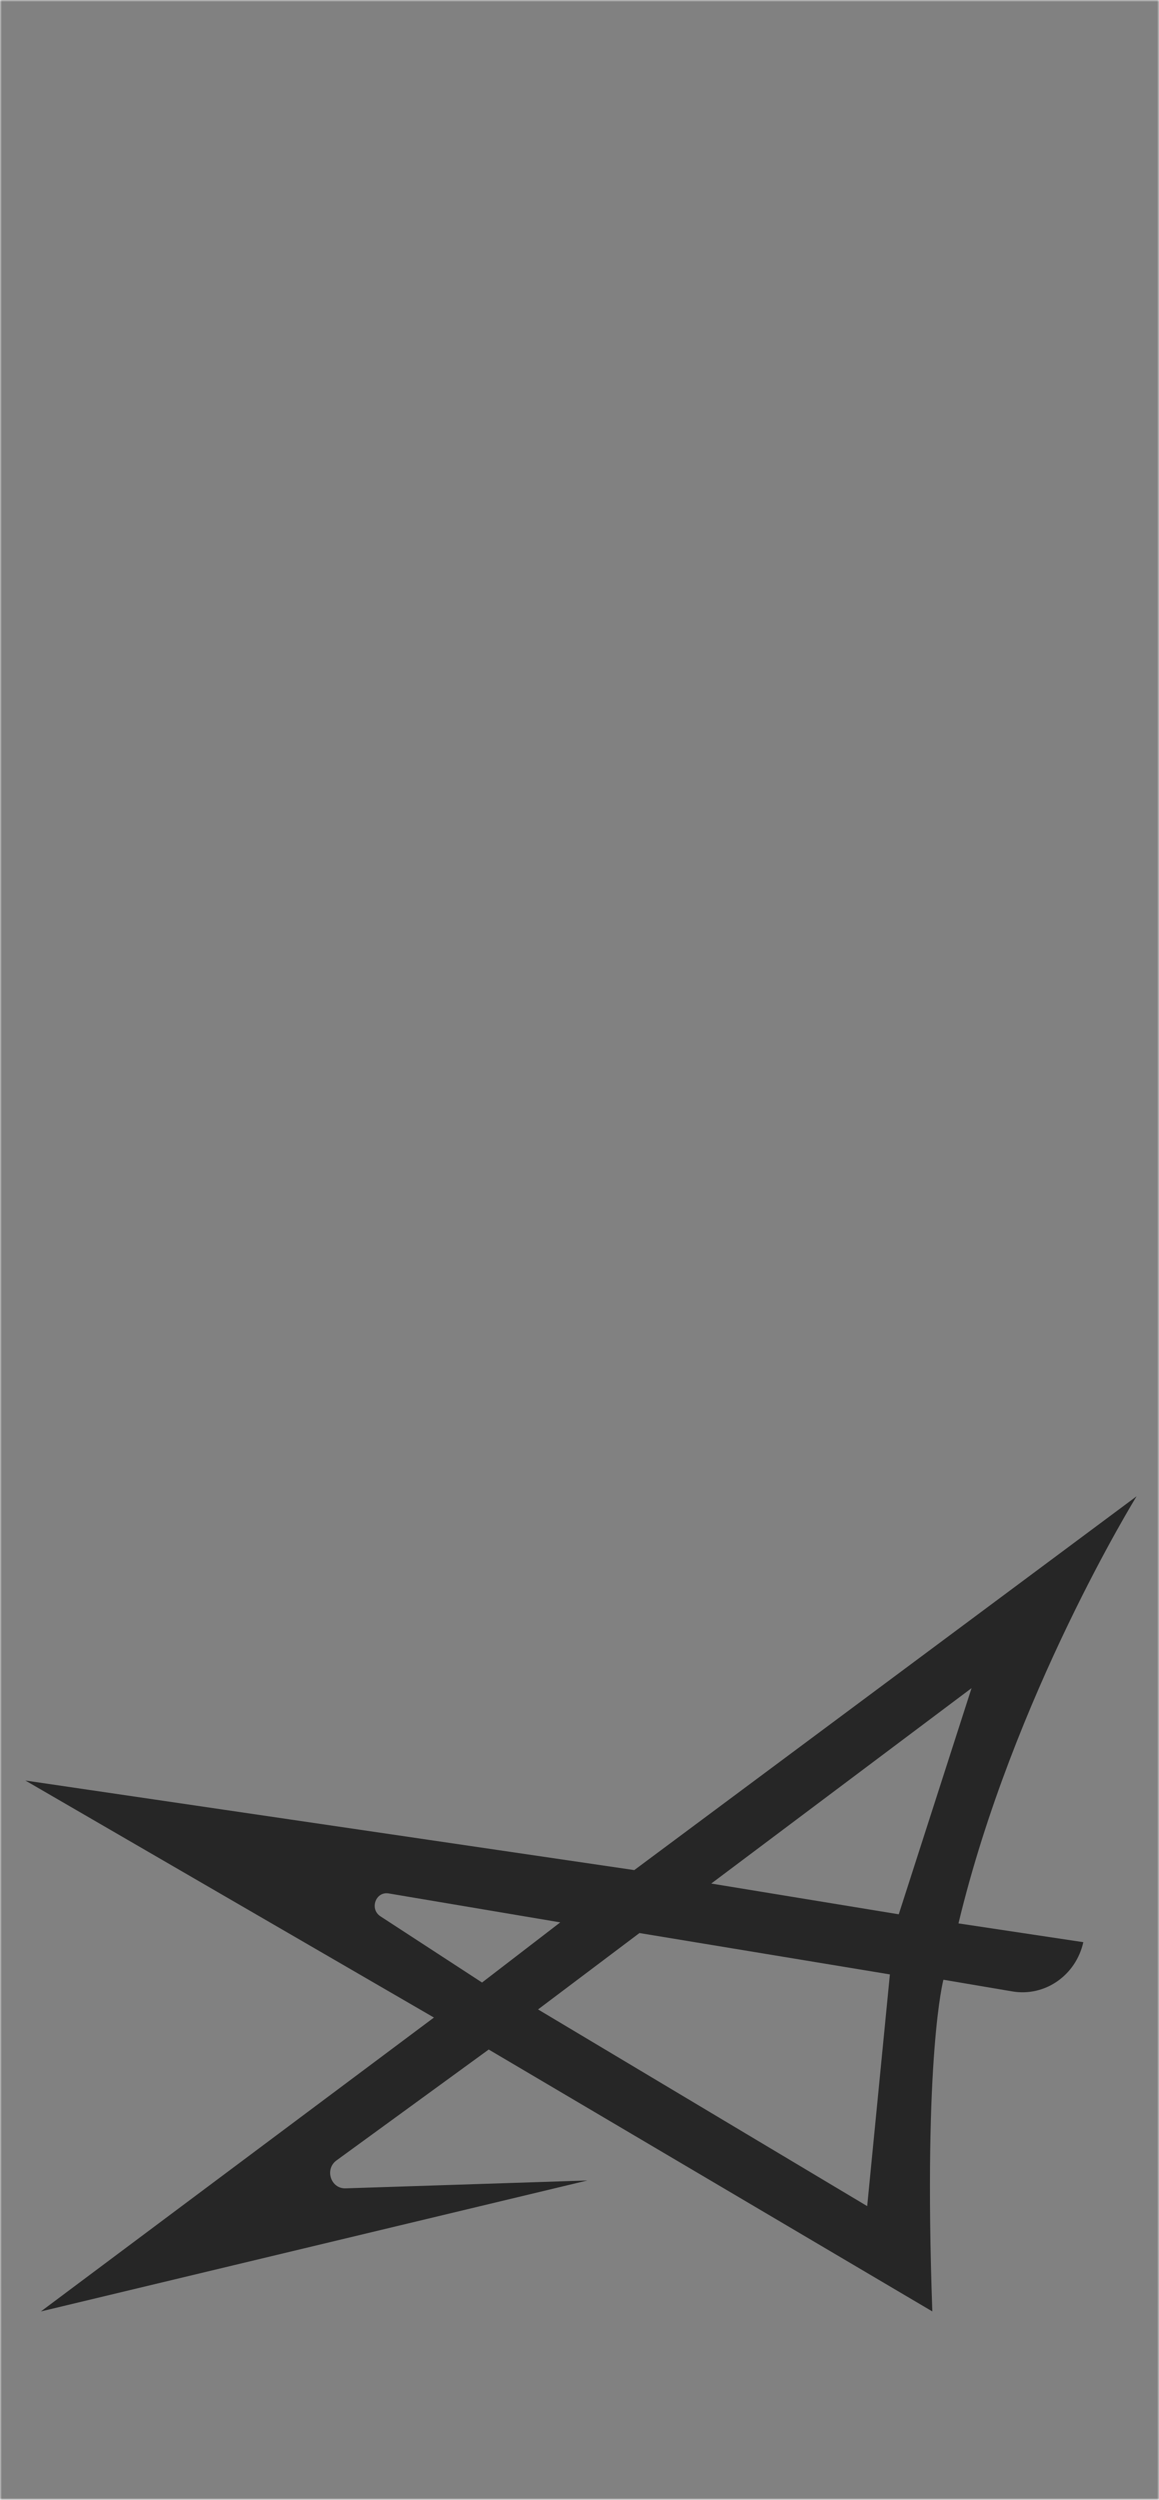
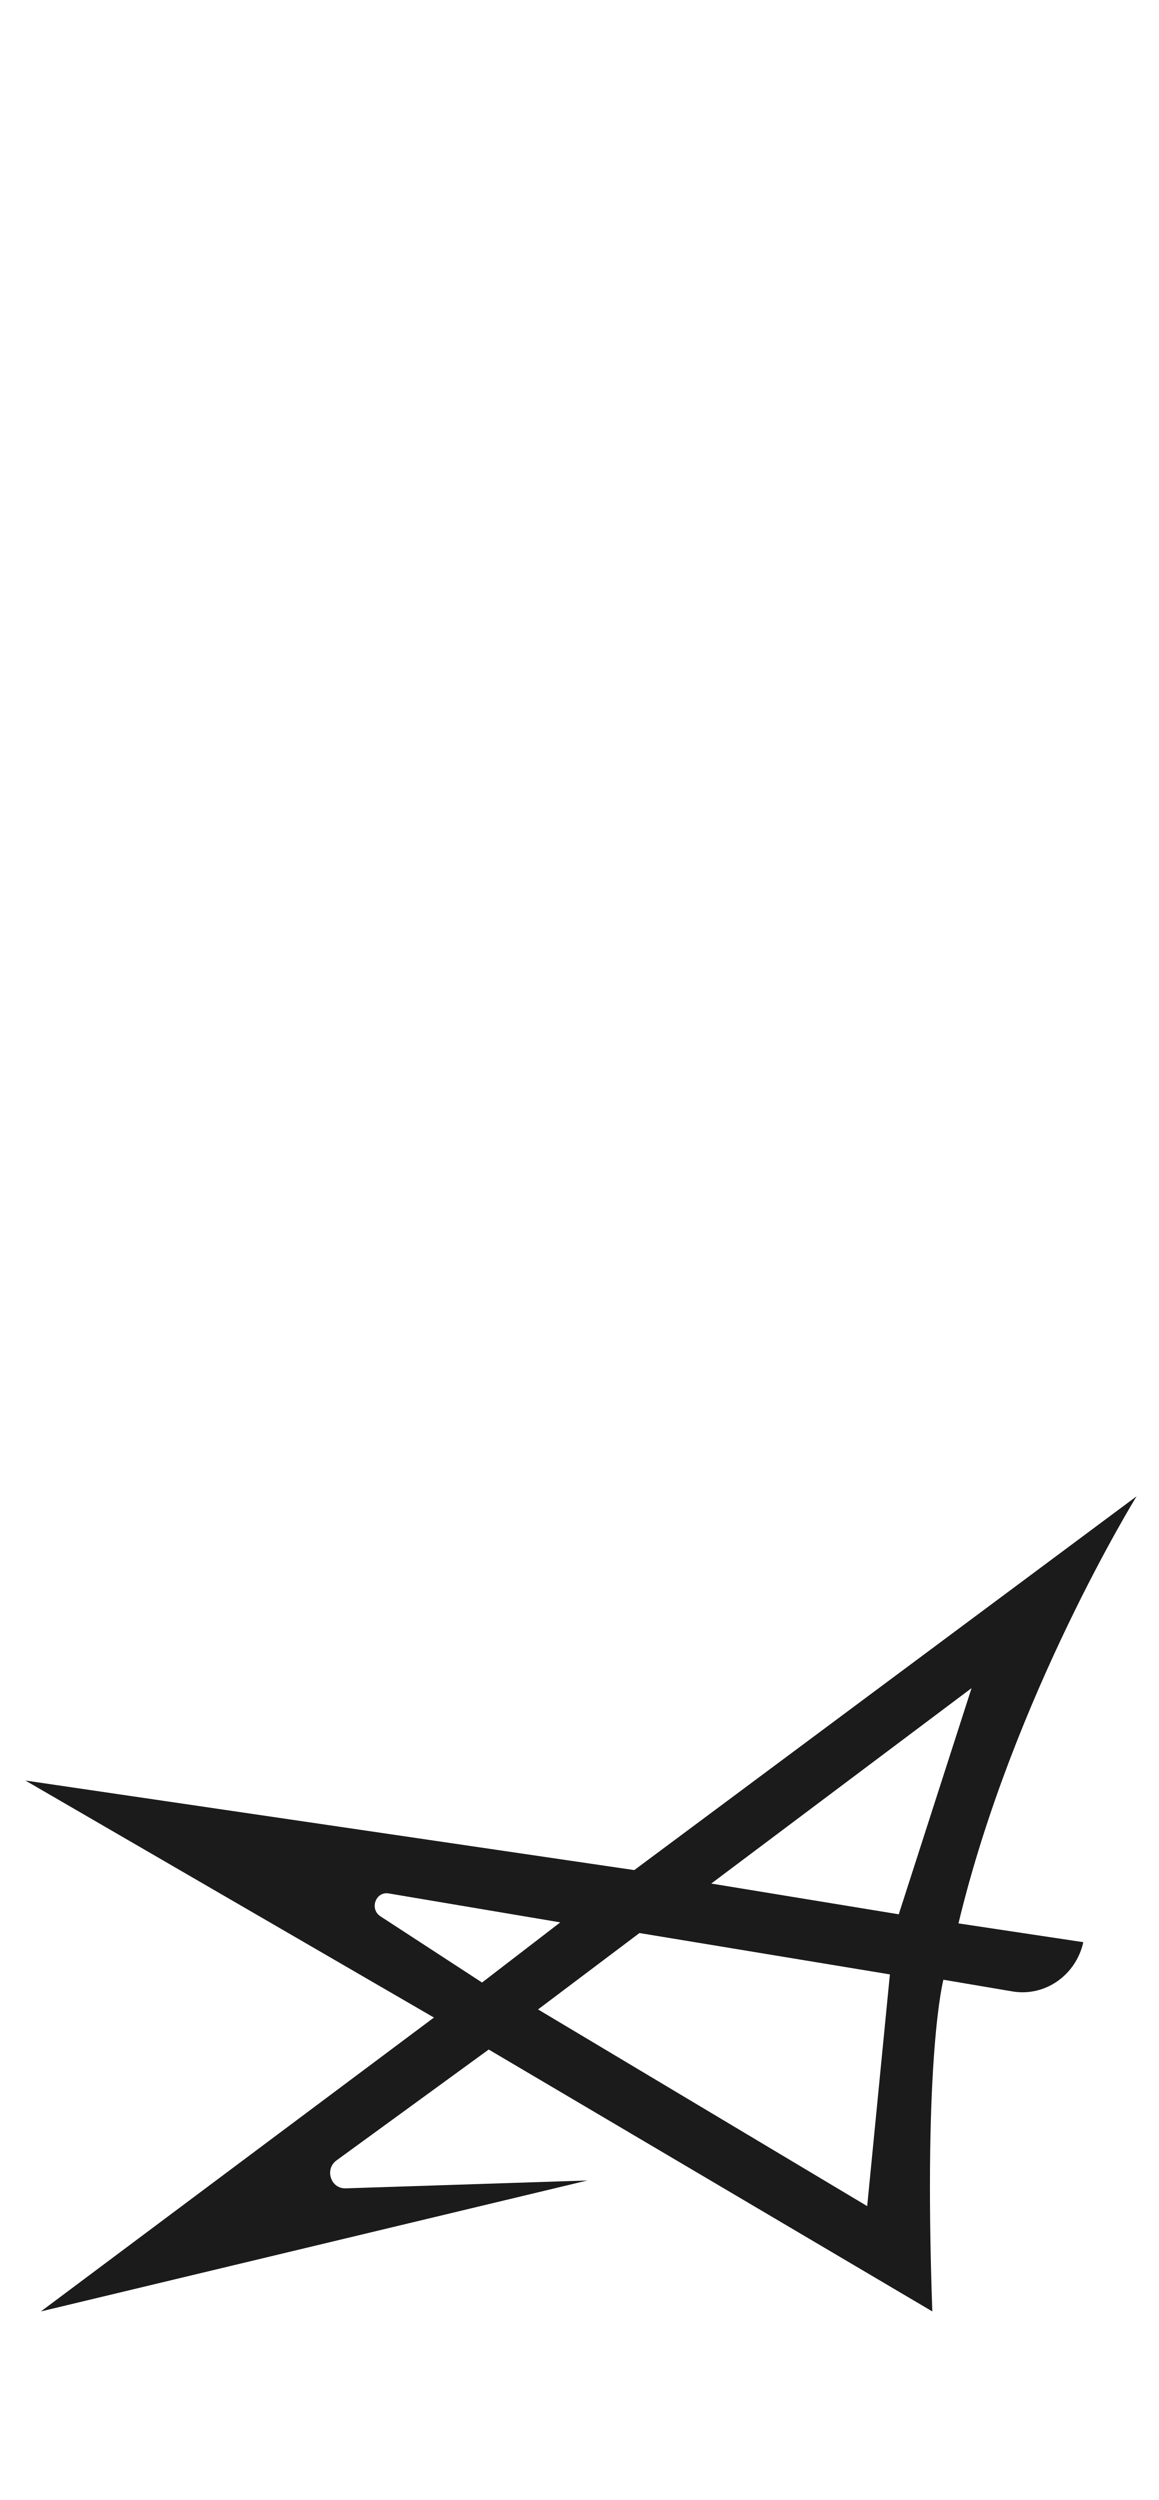
<svg xmlns="http://www.w3.org/2000/svg" width="320" height="690" viewBox="0 0 320 690" fill="none">
  <mask id="mask0_569_2726" style="mask-type:alpha" maskUnits="userSpaceOnUse" x="0" y="0" width="320" height="690">
    <rect width="320" height="690" fill="#D9D9D9" />
  </mask>
  <g mask="url(#mask0_569_2726)">
    <path d="M248.081 528.372L196.377 519.896L268.245 465.958L248.149 528.372H248.081ZM239.43 608.929L148.556 554.641L176.554 533.556L245.697 544.974L239.43 608.929ZM133.092 547.215L105.026 528.932C101.961 526.901 103.732 521.998 107.343 522.628L154.687 530.614L133.092 547.215ZM175.123 516.183L7 491.456L119.809 556.882L11.292 638L162.18 601.854L95.421 604.026C91.334 604.166 89.563 598.772 92.901 596.32L134.932 565.709L257.414 638C254.893 566.969 260.479 546.445 260.479 546.445L279.485 549.667C288.477 551.208 297.06 545.254 299.104 536.078L264.635 530.894C279.689 468.199 313.818 413 313.818 413L175.123 516.183Z" fill="#1B1B1B" />
    <g filter="url(#filter0_b_569_2726)">
-       <rect width="320" height="693" fill="#2D2D2D" fill-opacity="0.6" />
-     </g>
+       </g>
  </g>
  <defs>
    <filter id="filter0_b_569_2726" x="-14.9" y="-14.9" width="349.8" height="722.8" filterUnits="userSpaceOnUse" color-interpolation-filters="sRGB">
      <feFlood flood-opacity="0" result="BackgroundImageFix" />
      <feGaussianBlur in="BackgroundImageFix" stdDeviation="7.45" />
      <feComposite in2="SourceAlpha" operator="in" result="effect1_backgroundBlur_569_2726" />
      <feBlend mode="normal" in="SourceGraphic" in2="effect1_backgroundBlur_569_2726" result="shape" />
    </filter>
  </defs>
</svg>